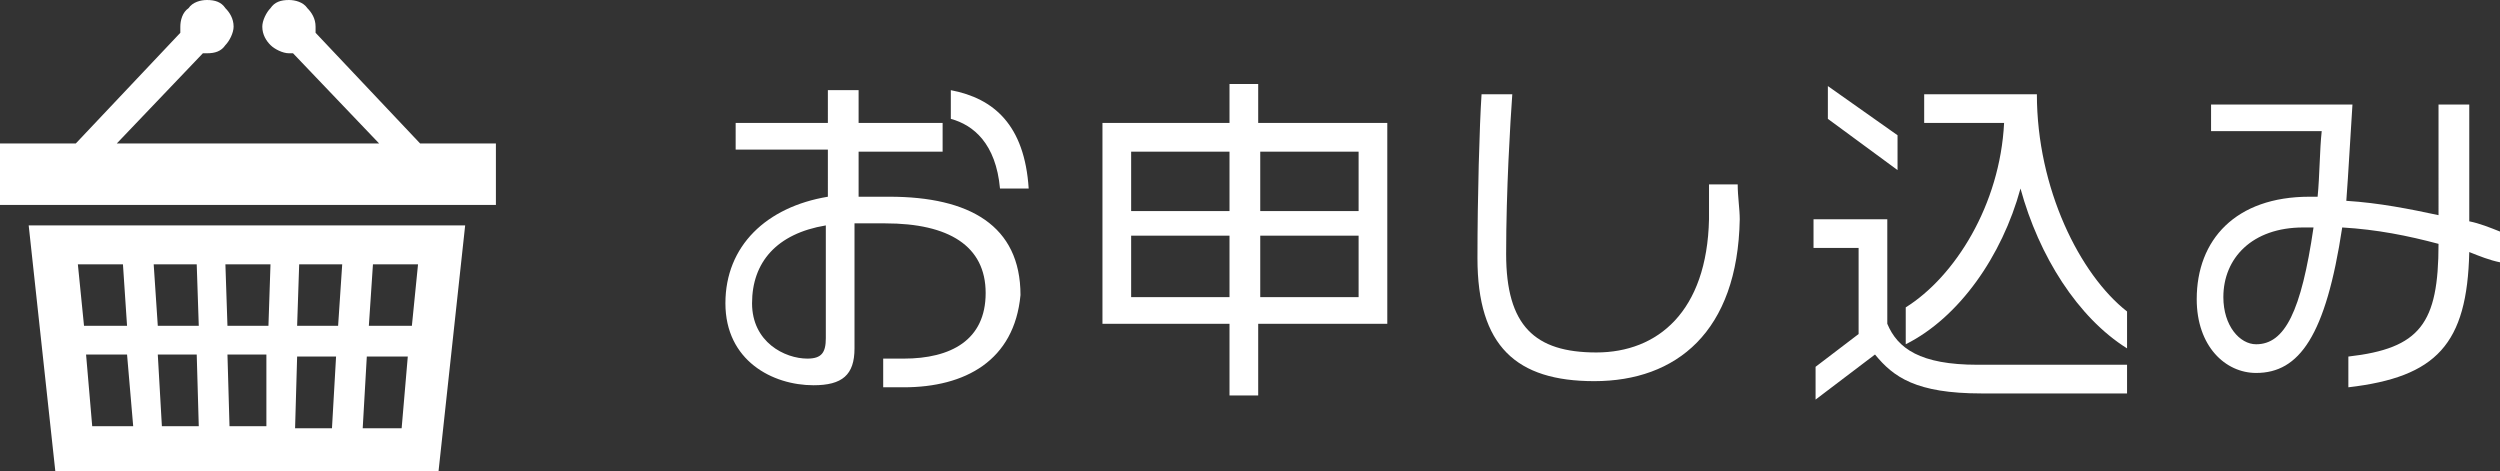
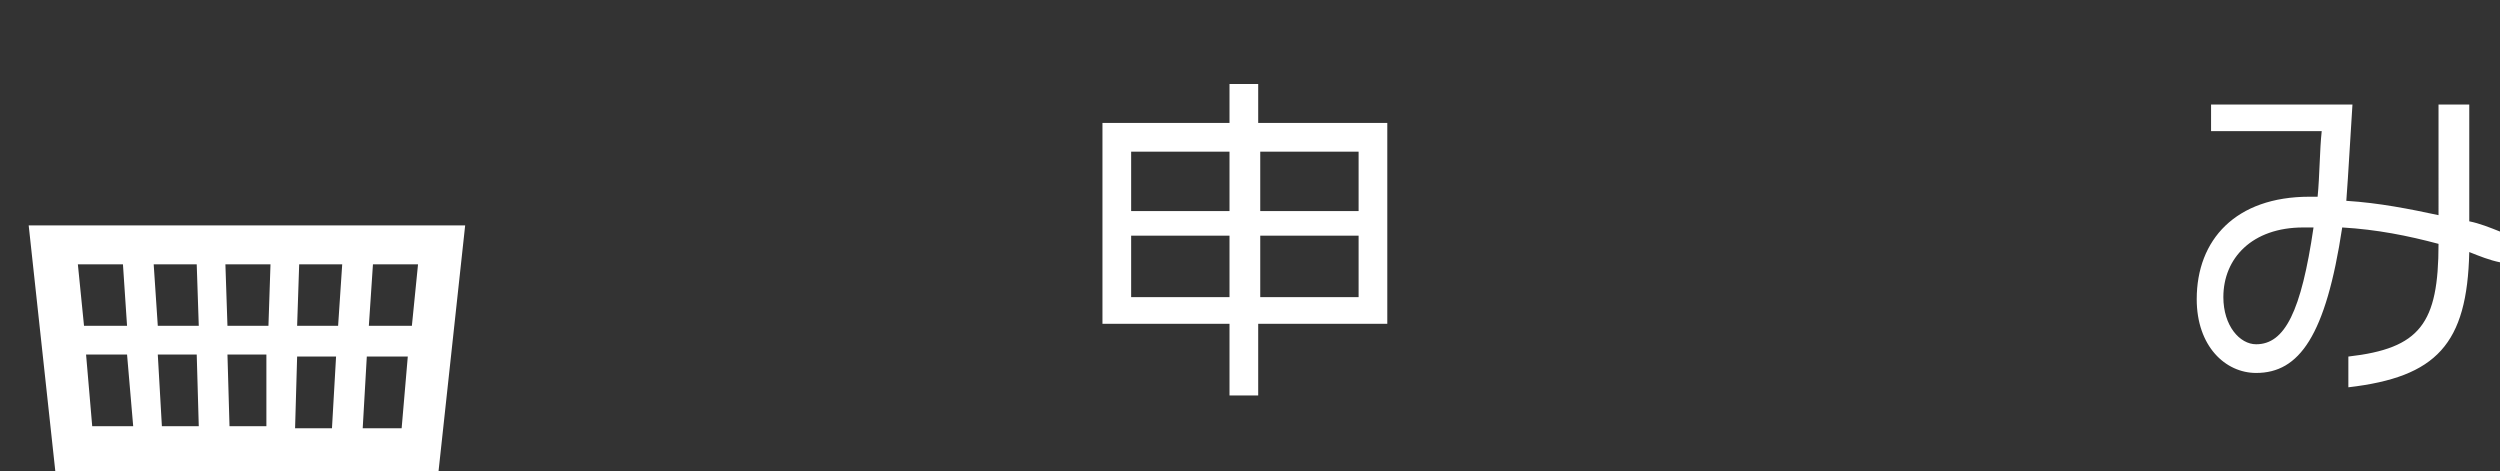
<svg xmlns="http://www.w3.org/2000/svg" version="1.1" id="レイヤー_1" x="0px" y="0px" width="122px" height="23px" viewBox="0 0 122 23" style="enable-background:new 0 0 122 23;" xml:space="preserve">
  <rect x="0" y="0" width="122" height="23" fill="#333333" stroke="none" />
  <style type="text/css">
	.st0{fill:#FFFFFF;}
</style>
  <g>
-     <path class="st0" d="M44.1,18.9h-1v-1.4c0.3,0,0.6,0,1,0c2.3,0,4-0.9,4-3.2c0-2.3-1.8-3.4-4.9-3.4c-0.6,0-1,0-1.5,0V17   c0,1.3-0.6,1.8-2,1.8c-2,0-4.3-1.2-4.3-4c0-2.8,2-4.7,5-5.2V7.3h-4.5V6h4.5V4.4h1.5V6h4.1v1.4h-4.1v2.2c0.4,0,0.9,0,1.5,0   c3.9,0,6.4,1.4,6.4,4.8C49.5,17.6,47.1,18.9,44.1,18.9z M40.3,11c-2.4,0.4-3.6,1.8-3.6,3.8c0,1.9,1.6,2.7,2.7,2.7   c0.7,0,0.9-0.3,0.9-1V11z M48.8,9.2c-0.2-2.2-1.3-3.1-2.4-3.4V4.4c2.1,0.4,3.6,1.7,3.8,4.8H48.8z" />
    <path class="st0" d="M61.4,15.8v3.5H60v-3.5h-6.2V6H60V4.1h1.4V6h6.3v9.8H61.4z M60,7.4h-4.8v2.9H60V7.4z M60,11.5h-4.8v3H60V11.5z    M66.3,7.4h-4.8v2.9h4.8V7.4z M66.3,11.5h-4.8v3h4.8V11.5z" />
-     <path class="st0" d="M77.8,18.6c-3.8,0-5.7-1.7-5.7-6c0-3,0.1-6.5,0.2-8h1.5c-0.1,1.4-0.3,4.7-0.3,7.8c0,3.5,1.4,4.8,4.4,4.8   c3,0,5.4-2,5.5-6.5c0-0.5,0-1.1,0-1.7h1.4c0,0.6,0.1,1.2,0.1,1.7C84.8,16.2,81.8,18.6,77.8,18.6z" />
-     <path class="st0" d="M96.7,19.2c-3.2,0-4.3-0.8-5.2-1.9l-2.9,2.2v-1.6l2.1-1.6v-4.2h-2.2v-1.4h3.6v5.1c0.5,1.2,1.6,2,4.4,2h7.3v1.4   H96.7z M89.2,5.8V4.2l3.4,2.4v1.7L89.2,5.8z M98.6,9.2c-0.9,3.3-3,6.3-5.6,7.6V15c2.4-1.5,4.6-5,4.8-9h-3.9V4.6h5.5   c0,4.6,2.1,8.8,4.4,10.6v1.8C101.4,15.5,99.5,12.5,98.6,9.2z" />
    <path class="st0" d="M120.5,12.3c-0.1,4.5-1.6,6.1-5.9,6.6v-1.5c3.5-0.4,4.4-1.6,4.4-5.5c-1.5-0.4-3-0.7-4.7-0.8   c-0.8,5.3-2.1,7.1-4.2,7.1c-1.5,0-2.9-1.3-2.9-3.6c0-2.9,1.9-5,5.5-5c0.1,0,0.3,0,0.4,0c0.1-1,0.1-2.3,0.2-3.2h-5.4V5.1h6.9   c-0.1,1.5-0.2,3.4-0.3,4.7c1.6,0.1,3.1,0.4,4.5,0.7V5.1h1.5v5.7c0.5,0.1,1,0.3,1.5,0.5v1.5C121.5,12.7,121,12.5,120.5,12.3z    M112.4,11.1c-2.5,0-3.9,1.5-3.9,3.4c0,1.4,0.8,2.3,1.6,2.3c1.4,0,2.2-1.6,2.8-5.7C112.8,11.1,112.6,11.1,112.4,11.1z" />
  </g>
  <g>
    <path class="st0" d="M2.7,23h18.7l1.3-12H1.4L2.7,23z M13,20.8h-1.8l-0.1-3.5h1.9L13,20.8z M18.2,12.9h2.2l-0.3,3H18L18.2,12.9z    M17.9,17.4h2l-0.3,3.5h-1.9L17.9,17.4z M14.6,12.9h2.1l-0.2,3h-2L14.6,12.9z M14.5,17.4h1.9l-0.2,3.5h-1.8L14.5,17.4z M13.2,12.9   l-0.1,3h-2l-0.1-3H13.2z M9.7,20.8H7.9l-0.2-3.5h1.9L9.7,20.8z M9.6,12.9l0.1,3h-2l-0.2-3H9.6z M6.5,20.8H4.5l-0.3-3.5h2L6.5,20.8z    M6,12.9l0.2,3H4.1l-0.3-3H6z" />
-     <path class="st0" d="M20.5,7l-5.1-5.4c0-0.1,0-0.2,0-0.3c0-0.4-0.2-0.7-0.4-0.9C14.8,0.1,14.4,0,14.1,0c-0.4,0-0.7,0.1-0.9,0.4   c-0.2,0.2-0.4,0.6-0.4,0.9c0,0.4,0.2,0.7,0.4,0.9c0.2,0.2,0.6,0.4,0.9,0.4c0.1,0,0.2,0,0.2,0L18.5,7H5.7l4.2-4.4c0.1,0,0.2,0,0.2,0   c0.4,0,0.7-0.1,0.9-0.4c0.2-0.2,0.4-0.6,0.4-0.9c0-0.4-0.2-0.7-0.4-0.9C10.8,0.1,10.5,0,10.1,0C9.8,0,9.4,0.1,9.2,0.4   C8.9,0.6,8.8,1,8.8,1.3c0,0.1,0,0.2,0,0.3L3.7,7H0v3h24.2V7H20.5z M14.1,1.3L14.1,1.3L14.1,1.3L14.1,1.3L14.1,1.3L14.1,1.3   L14.1,1.3z M10.1,1.3L10.1,1.3L10.1,1.3L10.1,1.3L10.1,1.3L10.1,1.3L10.1,1.3z" />
  </g>
</svg>